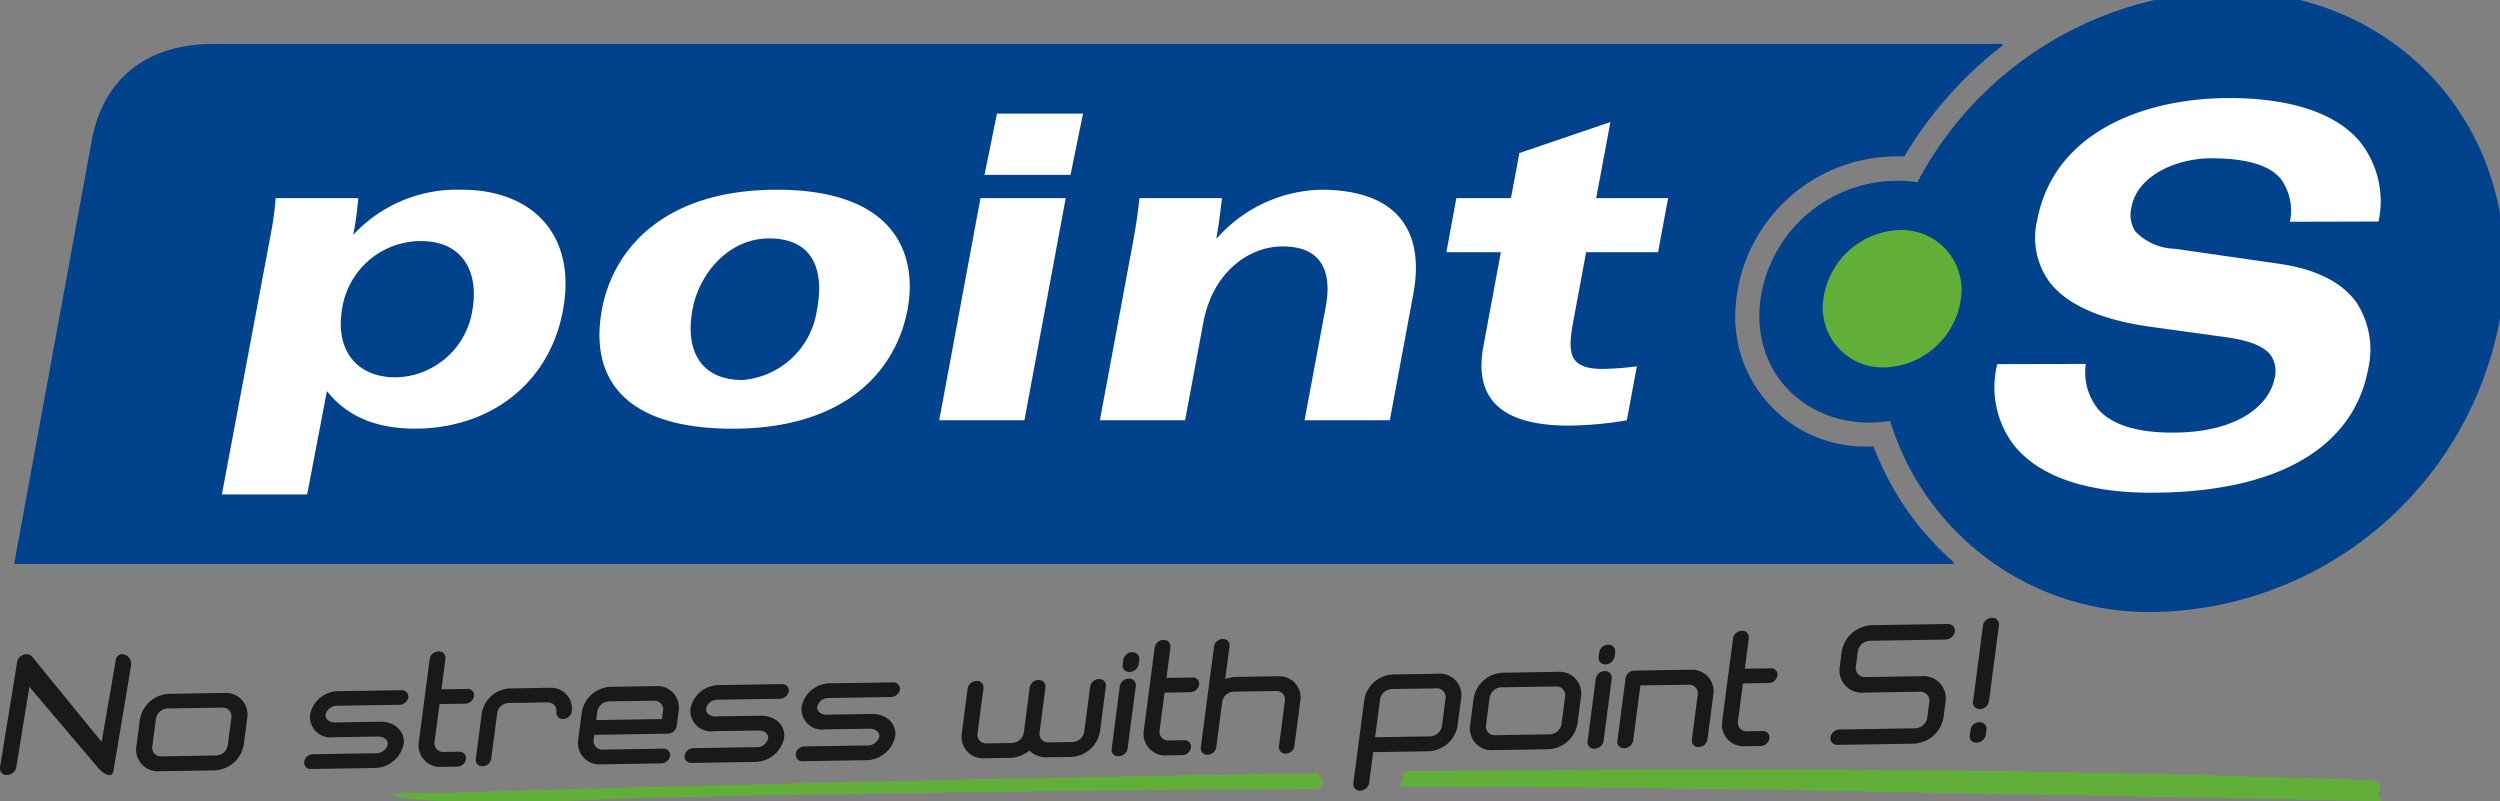
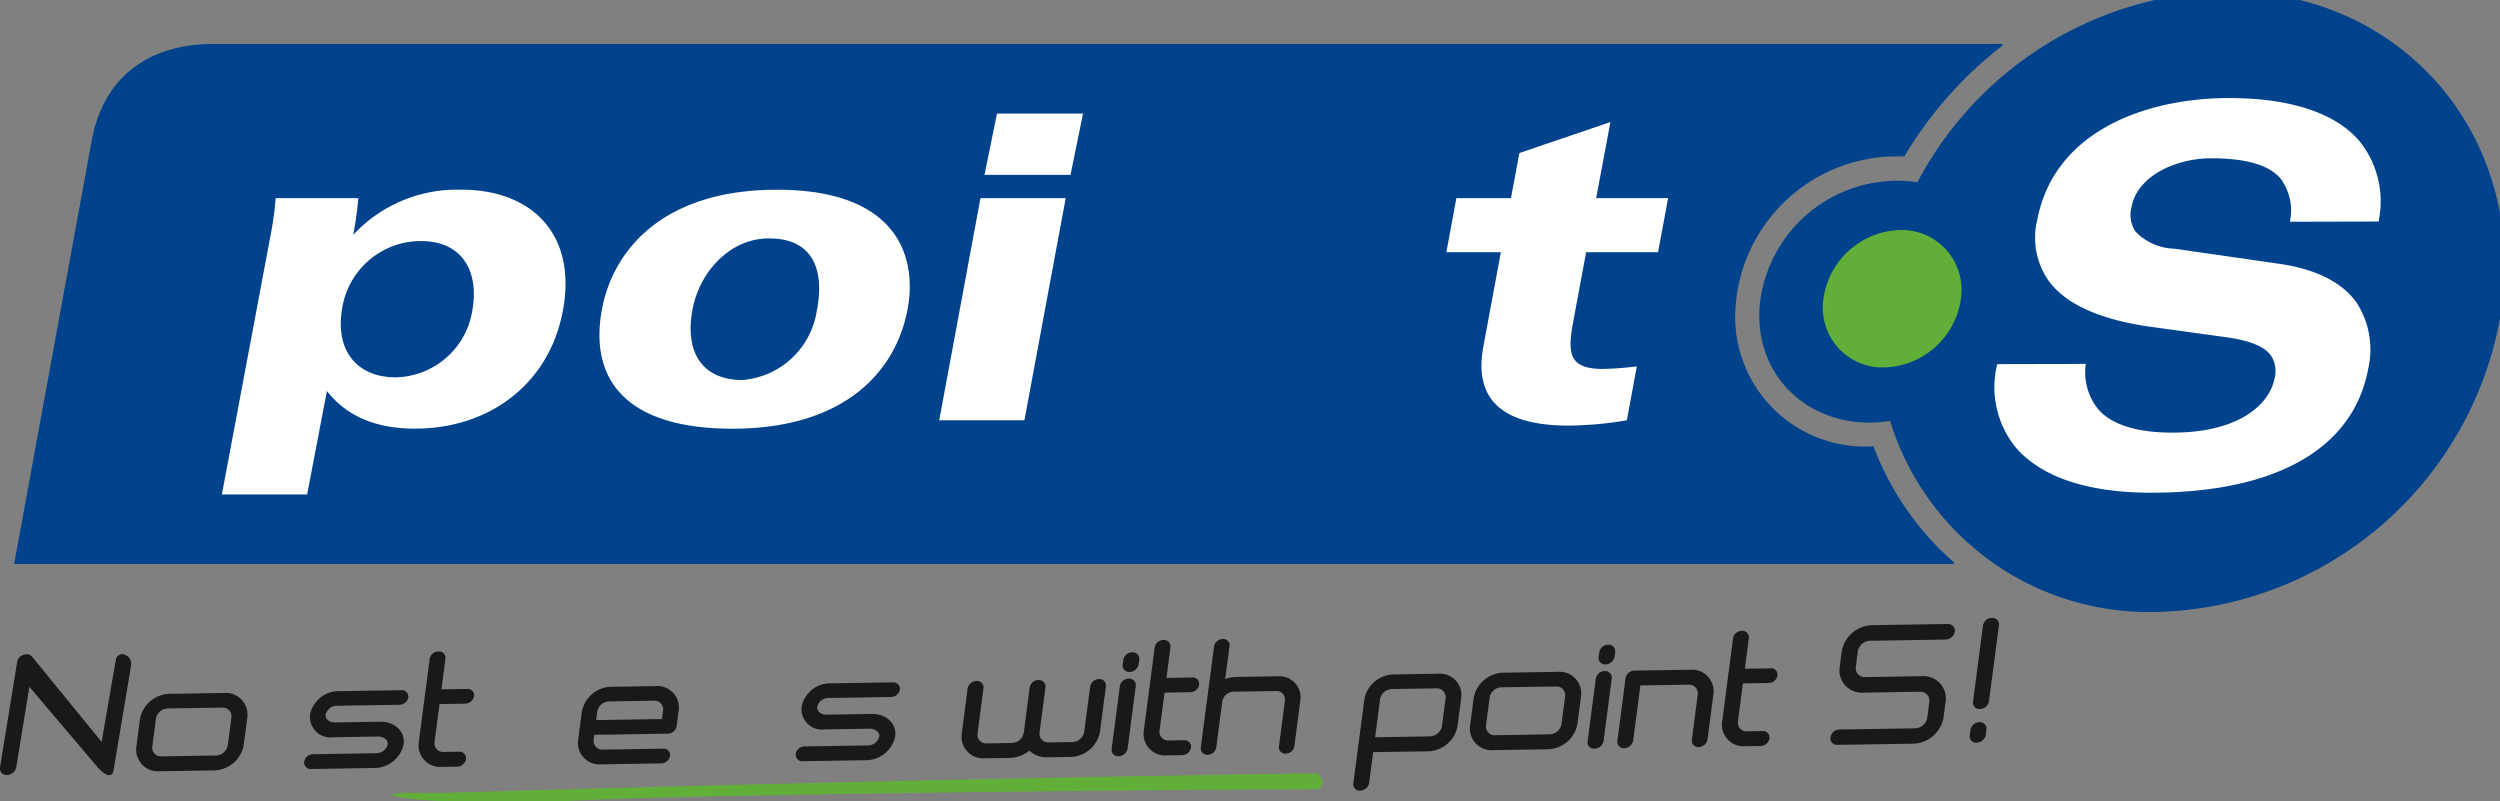
<svg xmlns="http://www.w3.org/2000/svg" width="156" height="50" viewBox="0 0 156 50">
  <rect x="0" y="0" width="156" height="50" fill="#808080" stroke="none" />
  <defs>
    <clipPath id="a">
      <rect width="156" height="50" fill="none" />
    </clipPath>
    <clipPath id="b">
      <path d="M524.5,72.983a3.727,3.727,0,0,0,3.778,4.286,4.968,4.968,0,0,0,4.8-4.286,3.733,3.733,0,0,0-3.778-4.289,4.967,4.967,0,0,0-4.8,4.289" transform="translate(-524.468 -68.694)" fill="none" />
    </clipPath>
    <radialGradient id="c" cx="0.5" cy="0.5" r="0.508" gradientTransform="translate(-0.884) scale(0.931 1)" gradientUnits="objectBoundingBox">
      <stop offset="0" stop-color="#dee286" />
      <stop offset="1" stop-color="#61af38" />
    </radialGradient>
  </defs>
  <g transform="translate(-0.372 -0.252)">
    <g transform="translate(0.372 0.252)">
      <g transform="translate(0 0)" clip-path="url(#a)">
        <path d="M120.089,40.168a8.1,8.1,0,0,1-8.627-8.281,10.093,10.093,0,0,1,10.546-9.8,24.766,24.766,0,0,1,6.062-6.87s.224-.156-.071-.156l-111.485,0c-4.029,0-6.935,2.037-7.639,6.2L4.066,47.513h120.92s.234,0,.092-.127a18.07,18.07,0,0,1-4.989-7.218" transform="translate(-3.184 -12.32)" fill="#00428c" />
        <path d="M534.531,0a22.354,22.354,0,0,0-19.305,11.923,8.634,8.634,0,0,0-9.813,7.447c-.551,4.857,3.448,8.2,8.11,7.446A16.879,16.879,0,0,0,530.1,38.738,22.331,22.331,0,0,0,551.745,19.37C552.97,8.673,545.263,0,534.531,0" transform="translate(-395.58 -0.552)" fill="#00428c" />
      </g>
    </g>
    <g transform="translate(114.123 14.605)">
      <g clip-path="url(#b)">
        <rect width="9.14" height="8.575" transform="translate(-0.251)" fill="url(#c)" />
      </g>
    </g>
    <g transform="translate(0.372 0.252)">
      <g transform="translate(0 0)" clip-path="url(#a)">
        <path d="M596.962,38.259a5.986,5.986,0,0,0-1.2-5.029c-1.5-1.751-4.318-2.676-8.133-2.676-5.09,0-10.9,2-11.966,7.614a4.689,4.689,0,0,0,.691,3.759c1.062,1.483,3.212,2.456,6.376,2.9l4.654.641c1.543.213,2.453.582,2.866,1.157a1.778,1.778,0,0,1,.223,1.425c-.3,1.56-2.14,3.382-6.37,3.382-2.187,0-3.737-.477-4.6-1.417a3.663,3.663,0,0,1-.808-2.87l-5.525.012a5.951,5.951,0,0,0,1.108,5.143c1.569,1.884,4.5,2.881,8.48,2.881,7.8,0,12.615-2.738,13.554-7.707a5.381,5.381,0,0,0-.725-4.161c-.918-1.28-2.561-2.1-4.88-2.425l-6.46-.93a3.536,3.536,0,0,1-2.458-1.078,1.917,1.917,0,0,1-.237-1.541c.371-1.964,2.83-3.026,4.953-3.026,2.169,0,3.584.406,4.326,1.242a3.365,3.365,0,0,1,.6,2.719Z" transform="translate(-448.541 -24.436)" fill="#fff" />
        <path d="M78.69,56.76a8.823,8.823,0,0,0-6.758,2.817,21.417,21.417,0,0,0,.317-2.291H67.091a19.685,19.685,0,0,1-.312,2.291l-3.043,16.2h5.32l1.234-6.454c.873,1.1,2.415,2.345,5.489,2.345,4.653,0,8.388-2.79,9.237-7.369.885-4.749-1.922-7.541-6.327-7.541m.674,7.541a4.94,4.94,0,0,1-4.788,4.167c-2.413,0-3.816-1.684-3.322-4.364a4.969,4.969,0,0,1,4.9-4.139c2.74,0,3.628,2.1,3.209,4.336" transform="translate(-49.891 -44.921)" fill="#fff" />
        <path d="M183.268,56.76c-7.2,0-10.249,3.852-10.918,7.458-.8,4.3,1.392,7.454,8.148,7.454,6.941,0,10.19-3.528,10.922-7.454.627-3.369-.72-7.458-8.152-7.458m2.5,7.458a5.1,5.1,0,0,1-4.665,4.415c-2.454,0-3.614-1.684-3.1-4.415.415-2.229,2.249-4.42,4.772-4.42,2.7,0,3.464,1.892,3,4.42" transform="translate(-134.787 -44.921)" fill="#fff" />
        <path d="M282.8,38.82h5.368l.78-3.824h-5.369Z" transform="translate(-221.367 -27.909)" fill="#fff" />
        <path d="M269.79,73.029h5.317l2.577-13.86h-5.319Z" transform="translate(-211.183 -46.805)" fill="#fff" />
-         <path d="M329.721,56.76a8.949,8.949,0,0,0-6.461,3.011h-.05c.153-.83.249-1.66.349-2.485h-5.152c-.093.938-.256,1.964-.421,2.845l-2.047,11.013h5.317l1.138-6.1c.568-3.062,2.765-4.746,4.957-4.746,2.408,0,3.089,1.547,2.683,3.755l-1.323,7.093h5.319L335.5,63.25c.671-3.617-.705-6.49-5.776-6.49" transform="translate(-247.306 -44.921)" fill="#fff" />
        <path d="M425.706,37.415l-5.679,1.933-.527,2.816h-3.406l-.623,3.371h3.4l-1.092,5.881c-.624,3.364,1.244,4.94,5.314,4.94a22.351,22.351,0,0,0,3.638-.332l.625-3.366a18.593,18.593,0,0,1-2.137.162c-2.13,0-2.192-1.018-1.832-2.952l.805-4.333h4.488l.627-3.371h-4.488Z" transform="translate(-325.217 -29.799)" fill="#fff" />
        <path d="M170.434,223.571c-28.615.4-54.921,1.238-54.921,1.238-6.48-.183-.889.973,8.936.45,5.219-.283,27.54-.612,45.936-.7.278,0,.374-.221.374-.455s-.325-.529-.325-.529" transform="translate(-88.241 -175.318)" fill="#61af38" />
-         <path d="M463.29,223.929s.619-.778-.59-.822c-20.288-.719-39.327-.808-59.953-.56-.331,0-.331.266-.331.266l.133.167s-.385.421-.171.513.285.046.285.046c11.588-.035,18.685.108,24.533.2,15.179.261,36.317.675,36.317.675Z" transform="translate(-314.917 -174.42)" fill="#61af38" />
        <path d="M44.6,200.6l-3.4.054a1.923,1.923,0,0,0-1.848,1.58l-.226,1.723a1.351,1.351,0,0,0,1.441,1.528l3.4-.053a1.927,1.927,0,0,0,1.859-1.582l.226-1.723A1.352,1.352,0,0,0,44.6,200.6m.459,1.526-.227,1.741a.769.769,0,0,1-.742.635l-3.4.054a.539.539,0,0,1-.568-.614l.227-1.741a.77.77,0,0,1,.732-.634l3.4-.054a.541.541,0,0,1,.578.614" transform="translate(-30.619 -157.359)" fill="#1a1818" />
        <path d="M93.444,199.8l-3.881.062a1.813,1.813,0,0,0-1.823,1.469,1.28,1.28,0,0,0,1.447,1.407l2.786-.045c.394,0,.649.23.612.5a.738.738,0,0,1-.748.541l-3.92.062a.556.556,0,0,0-.542.464.4.4,0,0,0,.42.458l3.92-.062a1.877,1.877,0,0,0,1.865-1.479c.1-.8-.541-1.423-1.487-1.409l-2.787.046c-.395.005-.628-.232-.592-.5a.719.719,0,0,1,.728-.542l3.881-.061a.583.583,0,0,0,.551-.456.415.415,0,0,0-.431-.458" transform="translate(-68.392 -156.733)" fill="#1a1818" />
        <path d="M123.262,191.081l-1.605.024.249-1.908a.407.407,0,0,0-.431-.456.559.559,0,0,0-.552.474l-.682,5.2a1.346,1.346,0,0,0,1.441,1.529l.946-.014a.573.573,0,0,0,.562-.474.405.405,0,0,0-.44-.458l-.945.014a.541.541,0,0,1-.579-.612l.312-2.376,1.6-.024a.569.569,0,0,0,.552-.464.4.4,0,0,0-.432-.458" transform="translate(-94.111 -148.091)" fill="#1a1818" />
-         <path d="M141.254,199.126l-2.423.04a1.866,1.866,0,0,0-1.793,1.534l-.376,2.876a.4.4,0,0,0,.421.448.561.561,0,0,0,.541-.464l.377-2.878a.745.745,0,0,1,.709-.606l2.422-.038a.53.53,0,0,1,.564.587.389.389,0,0,0,.412.449.558.558,0,0,0,.543-.464,1.308,1.308,0,0,0-1.4-1.483" transform="translate(-106.972 -156.209)" fill="#1a1818" />
        <path d="M170.871,198.646l-2.776.044a1.9,1.9,0,0,0-1.837,1.571l-.23,1.75a1.338,1.338,0,0,0,1.433,1.518l3.752-.06a.584.584,0,0,0,.555-.471.405.405,0,0,0-.434-.448l-3.763.06a.546.546,0,0,1-.578-.614l.039-.309,4.59-.073a.565.565,0,0,0,.554-.472l.129-.978a1.344,1.344,0,0,0-1.435-1.52m.459,1.526-.07.531-4.107.064.069-.529a.77.77,0,0,1,.742-.634l2.787-.045a.542.542,0,0,1,.578.614" transform="translate(-129.952 -155.834)" fill="#1a1818" />
-         <path d="M202.722,198.078l-3.879.062a1.815,1.815,0,0,0-1.825,1.467,1.279,1.279,0,0,0,1.447,1.407l2.787-.041c.393-.008.647.229.611.5a.733.733,0,0,1-.748.54l-3.919.062a.558.558,0,0,0-.543.464.4.4,0,0,0,.421.456l3.922-.062a1.873,1.873,0,0,0,1.862-1.477c.106-.8-.541-1.422-1.487-1.407l-2.785.045c-.394.006-.63-.234-.593-.5a.72.72,0,0,1,.729-.542l3.879-.06a.587.587,0,0,0,.552-.455.417.417,0,0,0-.433-.458" transform="translate(-153.931 -155.39)" fill="#1a1818" />
        <path d="M234.642,197.576l-3.881.06a1.815,1.815,0,0,0-1.823,1.471,1.278,1.278,0,0,0,1.447,1.405l2.786-.043c.394,0,.648.231.612.5a.736.736,0,0,1-.748.542l-3.919.062a.556.556,0,0,0-.543.465.4.4,0,0,0,.421.458l3.919-.062a1.877,1.877,0,0,0,1.865-1.479c.1-.8-.541-1.423-1.486-1.408l-2.787.044c-.393.006-.628-.232-.592-.5a.718.718,0,0,1,.728-.539l3.881-.062a.583.583,0,0,0,.551-.455.414.414,0,0,0-.431-.458" transform="translate(-178.917 -154.997)" fill="#1a1818" />
        <path d="M284.789,196.643a.566.566,0,0,0-.554.474l-.371,2.82a.767.767,0,0,1-.74.634l-1.468.024a.541.541,0,0,1-.578-.612l.369-2.822a.411.411,0,0,0-.431-.46.561.561,0,0,0-.554.474l-.37,2.822a.778.778,0,0,1-.743.633l-1.564.025a.54.54,0,0,1-.578-.614l.369-2.821a.4.4,0,0,0-.431-.458.571.571,0,0,0-.556.474l-.368,2.822a1.348,1.348,0,0,0,1.439,1.527l1.567-.024a1.985,1.985,0,0,0,1.21-.456,1.562,1.562,0,0,0,1.094.42L283,201.5a1.911,1.911,0,0,0,1.847-1.579l.371-2.822a.405.405,0,0,0-.431-.458" transform="translate(-216.209 -154.268)" fill="#1a1818" />
        <path d="M320.384,196.512a.569.569,0,0,0-.562.464l-.513,3.918a.4.4,0,0,0,.439.458.585.585,0,0,0,.556-.472l.513-3.921a.407.407,0,0,0-.432-.447" transform="translate(-249.942 -154.165)" fill="#1a1818" />
        <path d="M323.08,188.967a.571.571,0,0,0-.562.474l-.04.3a.407.407,0,0,0,.442.457.593.593,0,0,0,.552-.472l.041-.3a.409.409,0,0,0-.434-.456" transform="translate(-252.423 -148.267)" fill="#1a1818" />
        <path d="M331.527,187.8l-1.607.025.249-1.908a.41.41,0,0,0-.431-.46.559.559,0,0,0-.552.474l-.682,5.2a1.344,1.344,0,0,0,1.441,1.528l.944-.014a.57.57,0,0,0,.564-.474.406.406,0,0,0-.44-.458l-.945.016a.542.542,0,0,1-.579-.612l.312-2.374,1.605-.027a.568.568,0,0,0,.552-.464.4.4,0,0,0-.431-.456" transform="translate(-257.133 -145.523)" fill="#1a1818" />
        <path d="M349.728,187.516l-2.63.041a2.276,2.276,0,0,0-.656.132l.27-2.048a.39.39,0,0,0-.414-.449.565.565,0,0,0-.553.463l-.827,6.312a.4.4,0,0,0,.434.446.553.553,0,0,0,.532-.461l.374-2.86a.744.744,0,0,1,.72-.614l2.629-.041a.525.525,0,0,1,.56.6l-.372,2.857a.393.393,0,0,0,.421.447.553.553,0,0,0,.541-.463l.376-2.859a1.318,1.318,0,0,0-1.406-1.5" transform="translate(-269.989 -145.317)" fill="#1a1818" />
        <path d="M394.025,195.107l-2.758.044a1.9,1.9,0,0,0-1.845,1.563l-.686,5.231a.4.4,0,0,0,.432.458.583.583,0,0,0,.552-.474l.252-1.927,3.417-.054a1.918,1.918,0,0,0,1.848-1.579l.23-1.751a1.339,1.339,0,0,0-1.444-1.512m.469,1.526-.229,1.752a.781.781,0,0,1-.751.633l-3.417.054.309-2.374a.772.772,0,0,1,.742-.634l2.757-.043a.547.547,0,0,1,.589.612" transform="translate(-304.287 -153.067)" fill="#1a1818" />
        <path d="M427.709,194.567l-3.4.054a1.921,1.921,0,0,0-1.846,1.58l-.226,1.723a1.347,1.347,0,0,0,1.439,1.528l3.4-.052a1.926,1.926,0,0,0,1.859-1.582l.226-1.723a1.351,1.351,0,0,0-1.45-1.528m.459,1.526-.229,1.742a.768.768,0,0,1-.742.633l-3.4.054a.541.541,0,0,1-.57-.614l.229-1.741a.767.767,0,0,1,.732-.634l3.4-.054a.543.543,0,0,1,.579.614" transform="translate(-330.504 -152.645)" fill="#1a1818" />
        <path d="M459.795,186.811a.57.57,0,0,0-.562.474l-.04.3a.407.407,0,0,0,.442.456.6.6,0,0,0,.552-.474l.039-.3a.41.41,0,0,0-.432-.458" transform="translate(-359.439 -146.582)" fill="#1a1818" />
        <path d="M457.094,194.357a.573.573,0,0,0-.563.464l-.513,3.919a.4.4,0,0,0,.44.458.584.584,0,0,0,.556-.472l.513-3.921a.408.408,0,0,0-.432-.448" transform="translate(-356.952 -152.481)" fill="#1a1818" />
        <path d="M469.141,193.969l-3.5.056a.566.566,0,0,0-.544.474l-.511,3.91a.4.4,0,0,0,.431.457.585.585,0,0,0,.554-.472l.451-3.445,2.994-.046a.541.541,0,0,1,.586.612l-.368,2.82a.4.4,0,0,0,.422.458.567.567,0,0,0,.552-.472l.37-2.822a1.345,1.345,0,0,0-1.441-1.528" transform="translate(-363.662 -152.178)" fill="#1a1818" />
        <path d="M497.66,185.184l-1.605.024.25-1.908a.409.409,0,0,0-.431-.458.561.561,0,0,0-.554.473l-.682,5.2a1.345,1.345,0,0,0,1.443,1.528l.944-.014a.571.571,0,0,0,.563-.474.4.4,0,0,0-.44-.456l-.945.014a.541.541,0,0,1-.579-.612l.312-2.376,1.6-.025a.571.571,0,0,0,.554-.463.4.4,0,0,0-.432-.458" transform="translate(-387.177 -143.48)" fill="#1a1818" />
        <path d="M533.109,180.889l-4.7.075a1.981,1.981,0,0,0-1.905,1.627l-.131,1.006a1.388,1.388,0,0,0,1.484,1.575l3.526-.055a.557.557,0,0,1,.587.631l-.131,1a.792.792,0,0,1-.756.652l-4.716.075a.581.581,0,0,0-.565.482.409.409,0,0,0,.439.475l4.719-.073a1.974,1.974,0,0,0,1.894-1.628l.13-1a1.387,1.387,0,0,0-1.472-1.584l-3.527.056a.561.561,0,0,1-.606-.623l.132-1a.788.788,0,0,1,.774-.643l4.7-.075a.609.609,0,0,0,.574-.494.416.416,0,0,0-.448-.475" transform="translate(-411.579 -141.953)" fill="#1a1818" />
        <path d="M566.415,208.959a.572.572,0,0,0-.563.474l-.045.345a.4.4,0,0,0,.441.458.59.59,0,0,0,.554-.474l.046-.345a.41.41,0,0,0-.432-.458" transform="translate(-442.892 -163.895)" fill="#1a1818" />
        <path d="M567.924,179.142a.569.569,0,0,0-.563.472l-.622,4.757a.4.4,0,0,0,.44.458.583.583,0,0,0,.552-.474l.625-4.759a.408.408,0,0,0-.432-.455" transform="translate(-443.621 -140.587)" fill="#1a1818" />
        <path d="M7.786,189.565a.408.408,0,0,0-.556.32l-.887,5.126-4.3-5.272c-.224-.375-.906-.182-.971.28l-1.07,6.576a.408.408,0,0,0,.424.48.606.606,0,0,0,.59-.48l.817-5.024,4.253,5.012c.317.378.9.8,1,.2l1.1-6.571a.6.6,0,0,0-.405-.642" transform="translate(-0.001 -148.715)" fill="#1a1818" />
      </g>
    </g>
  </g>
</svg>